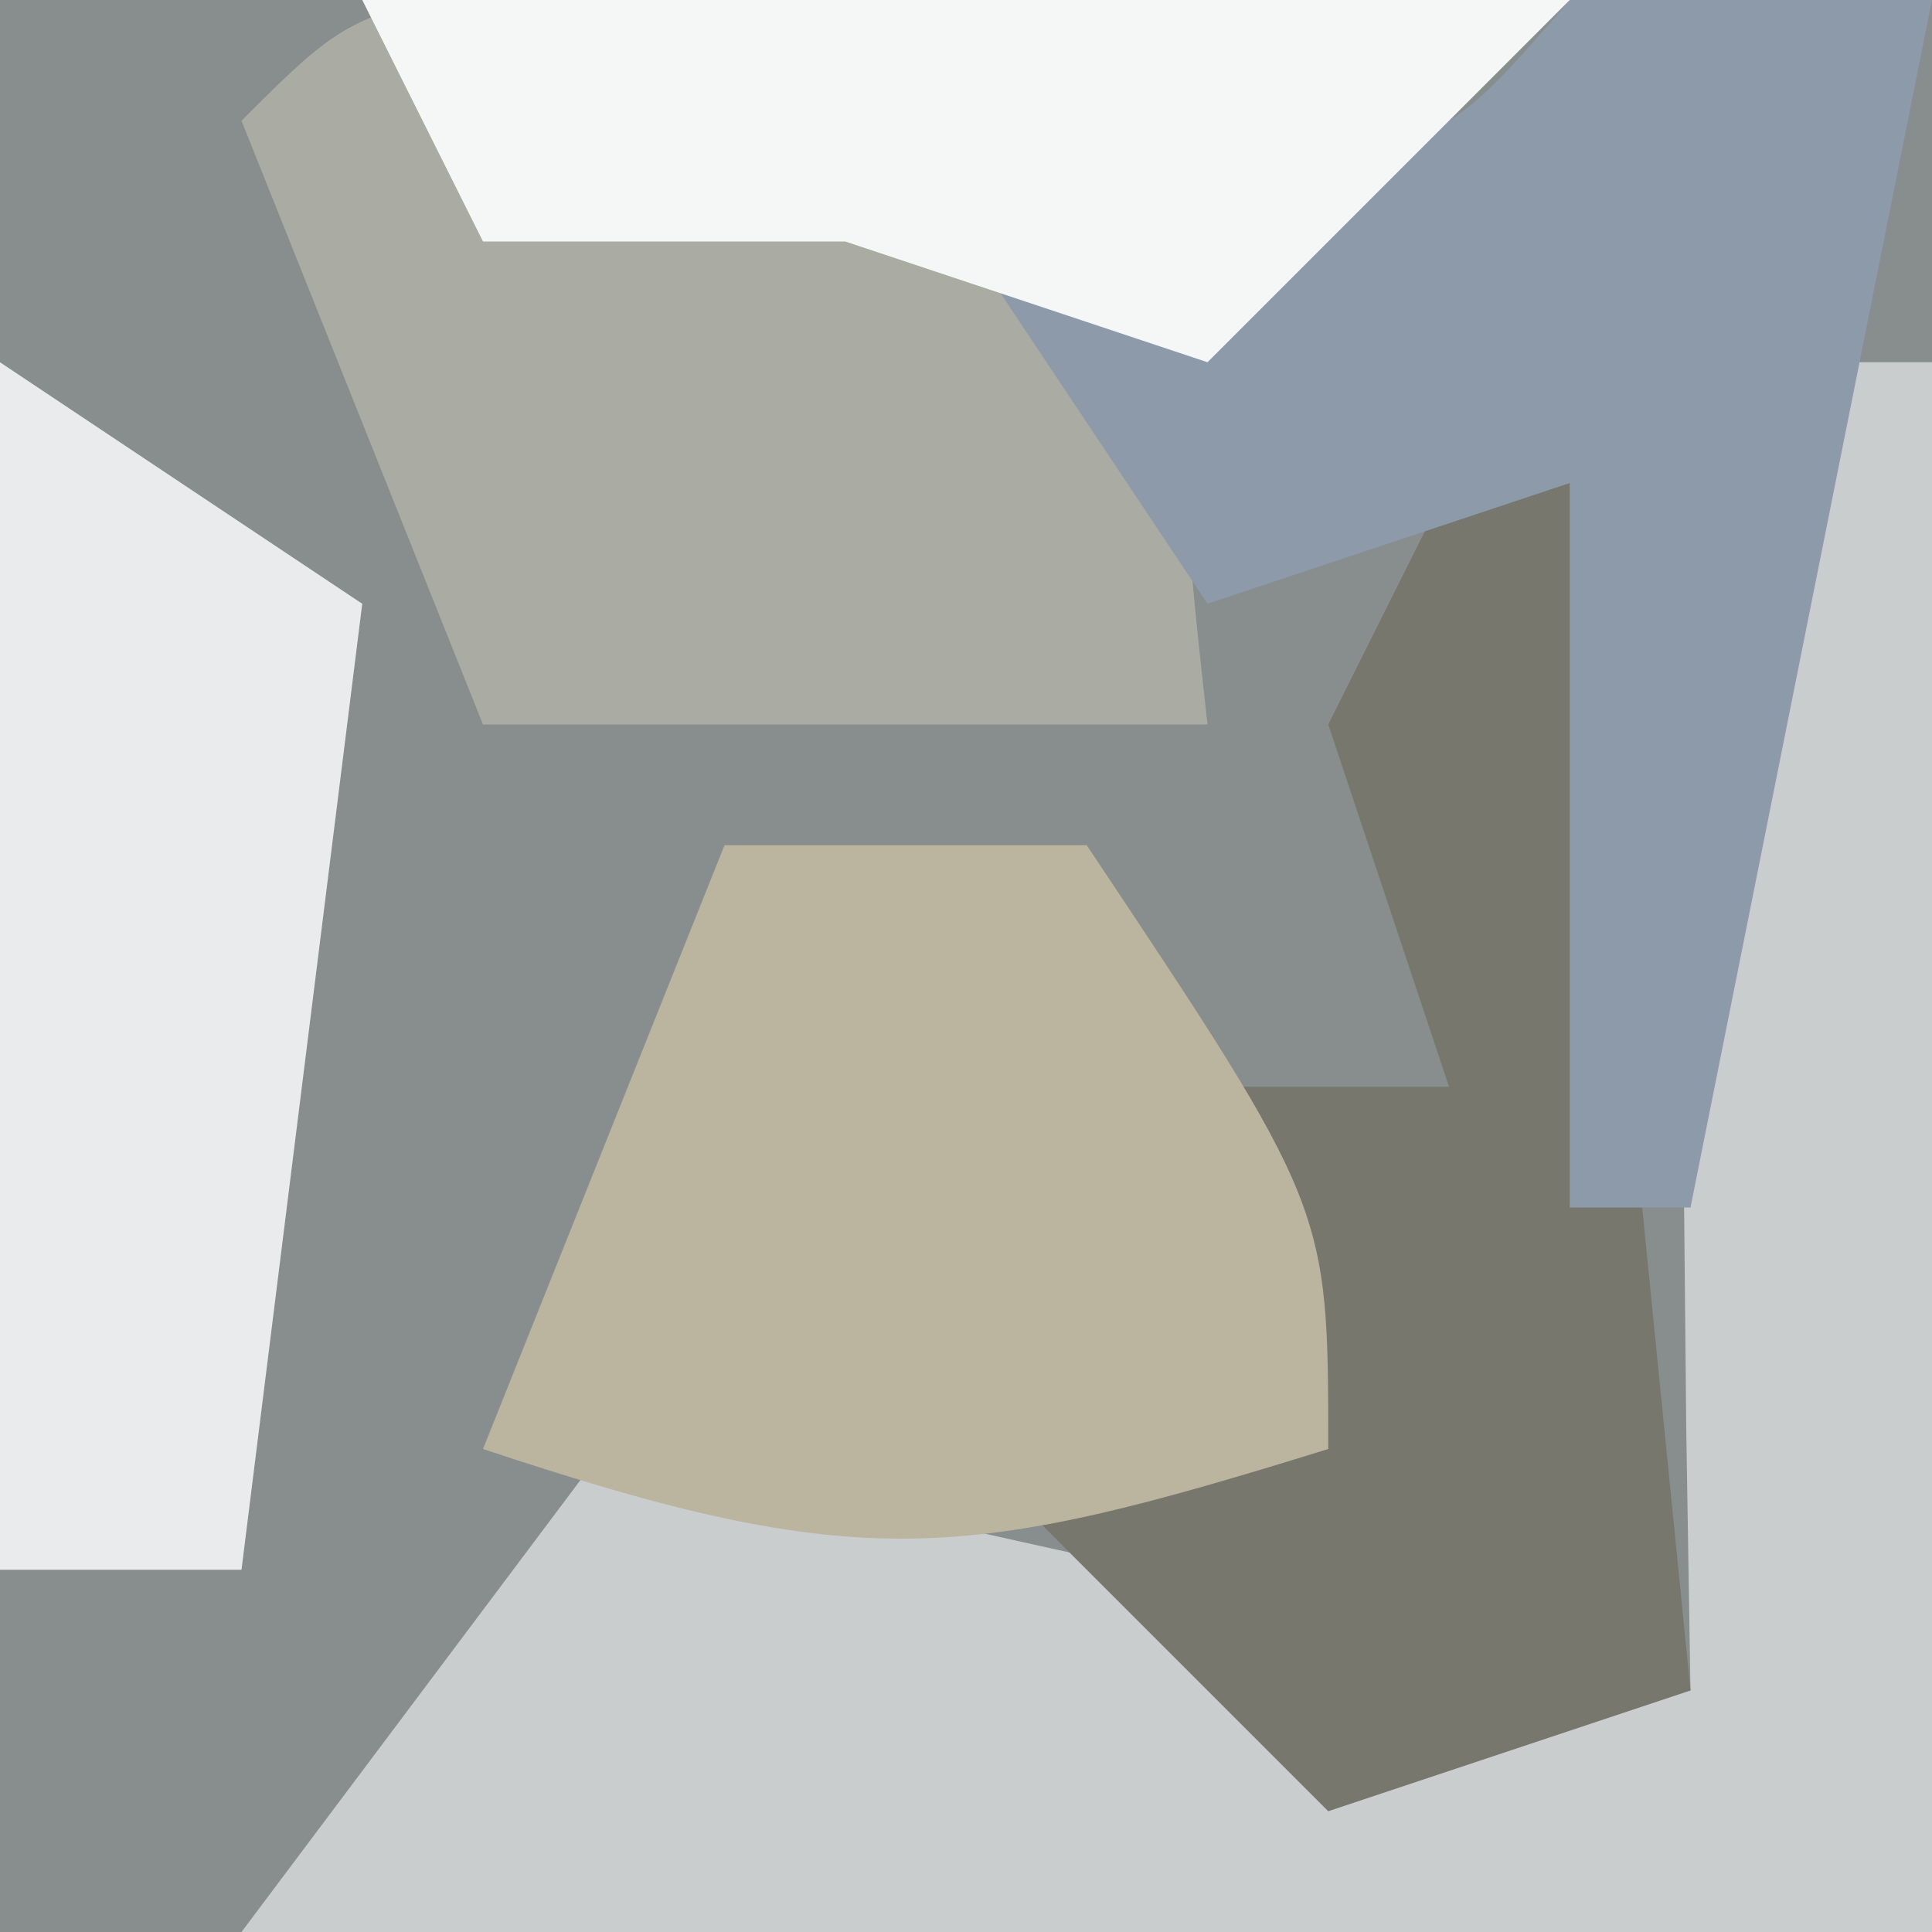
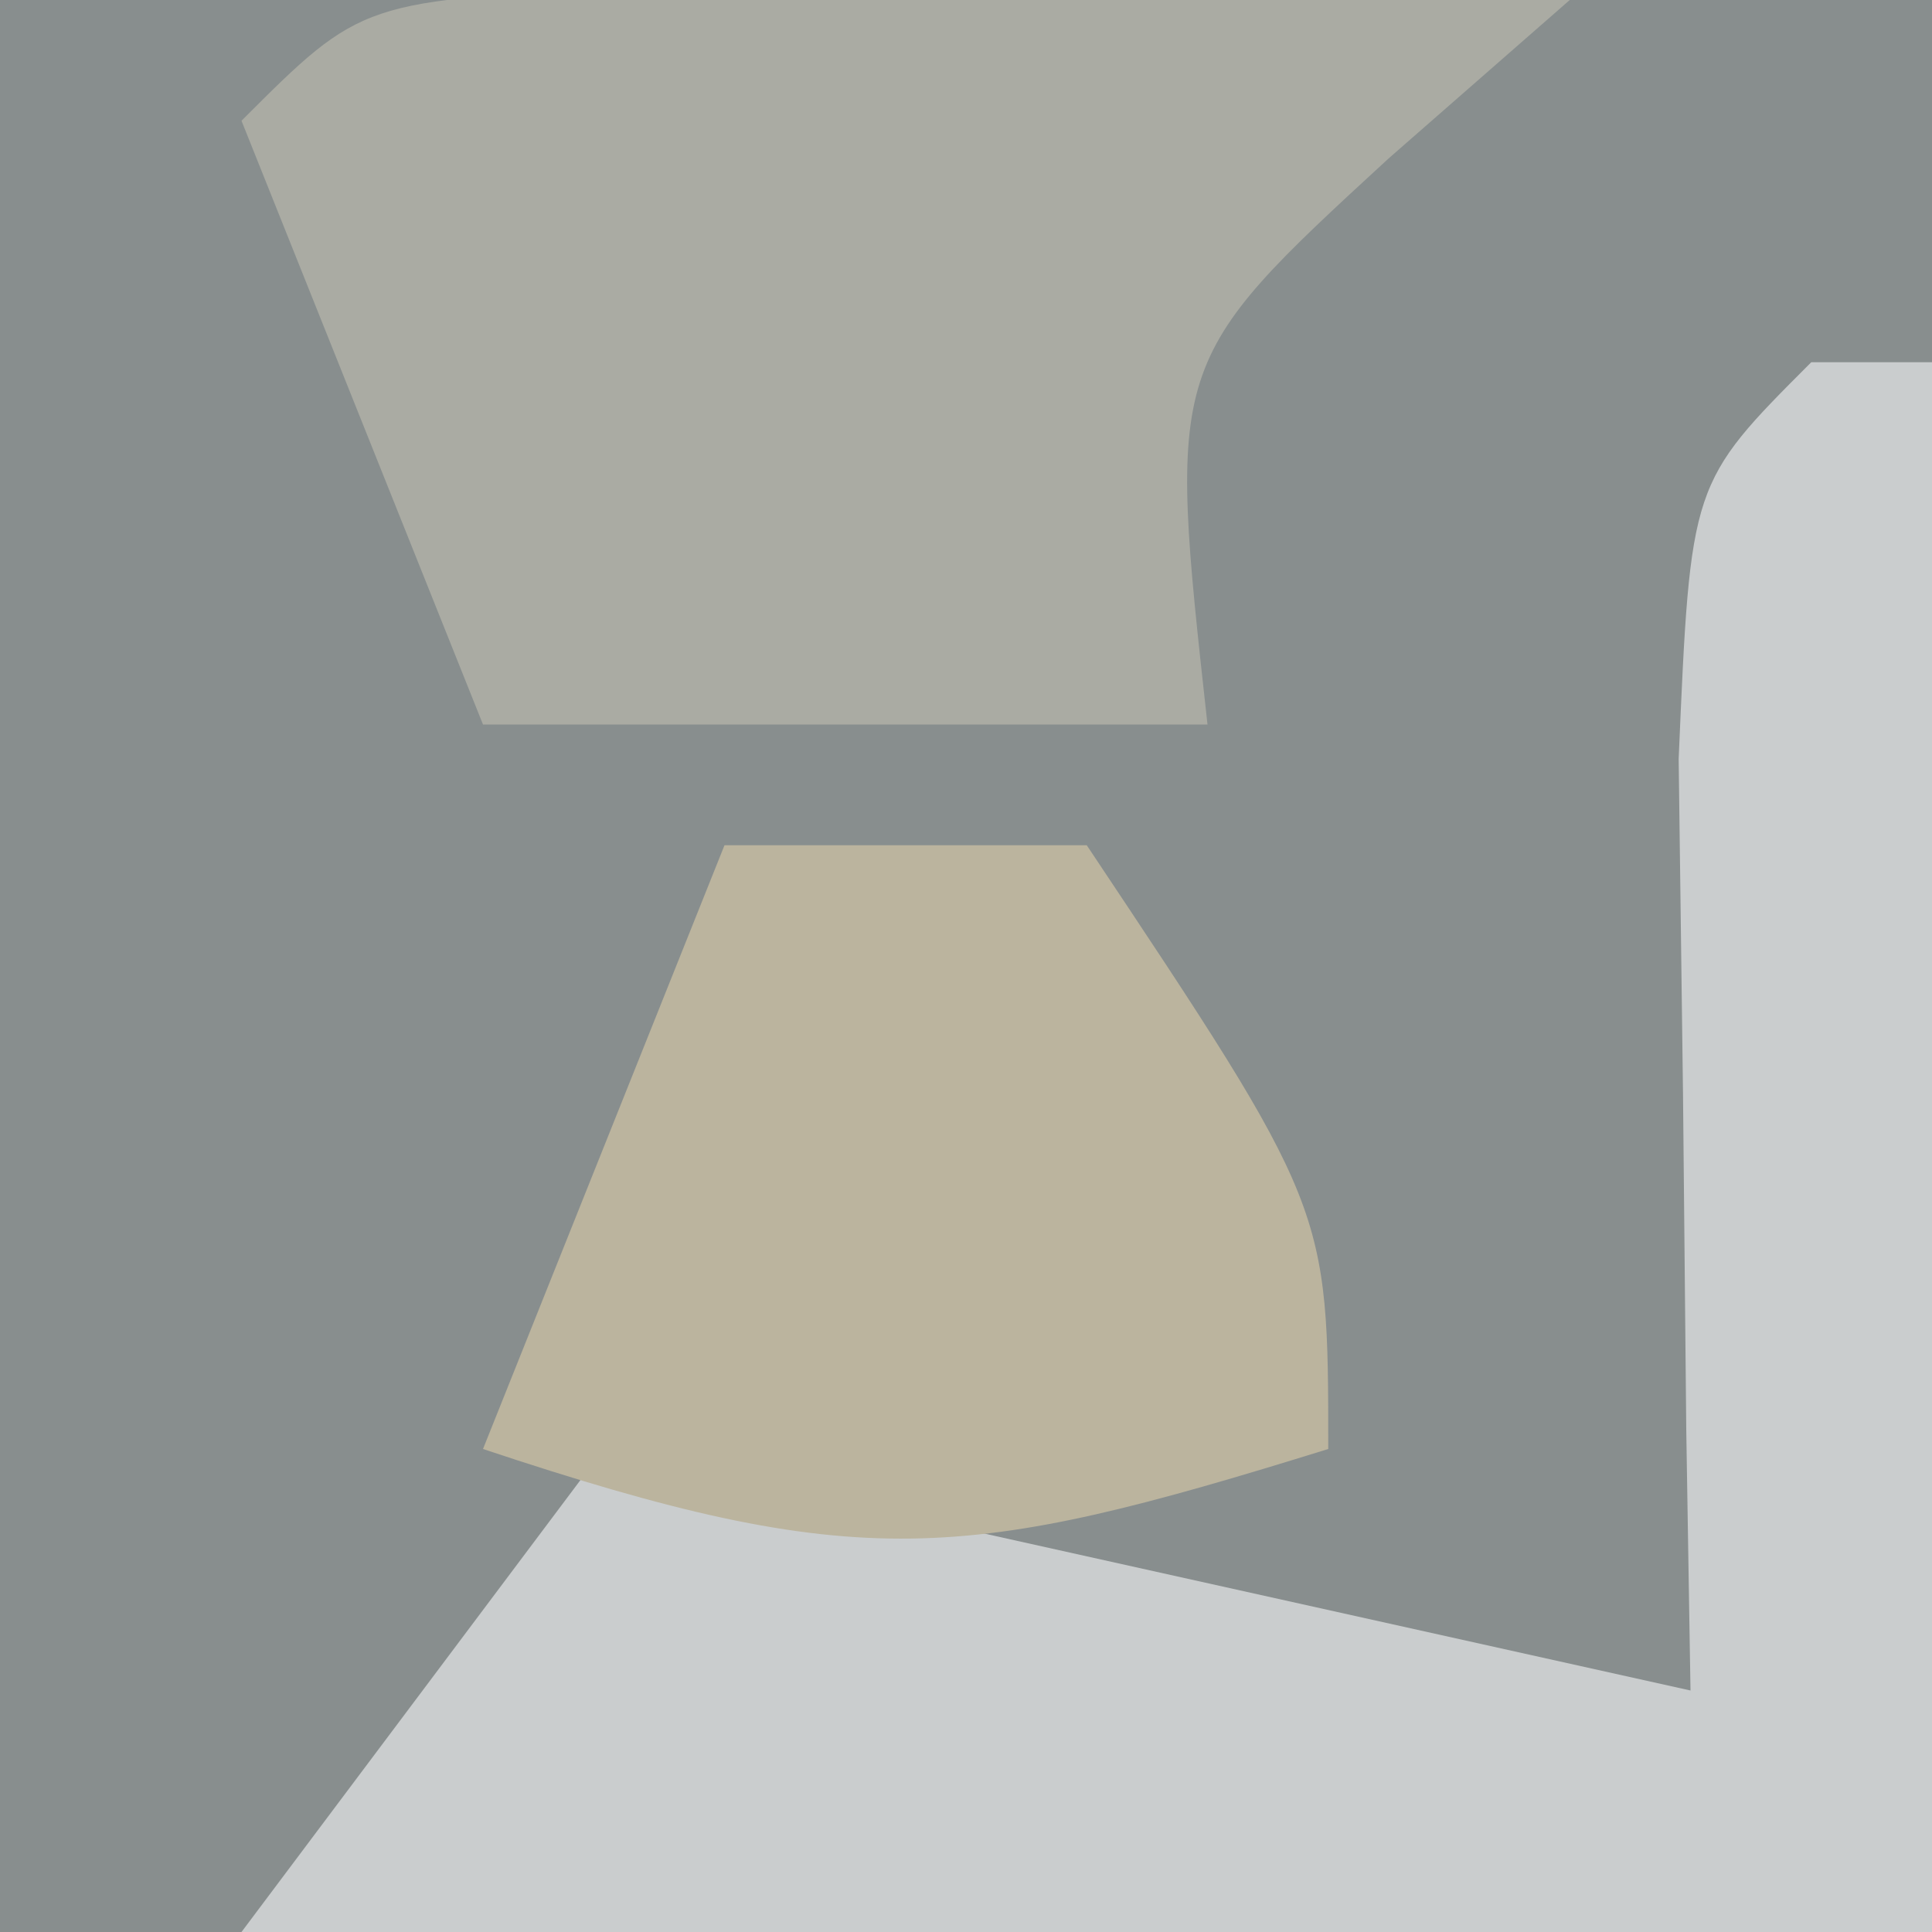
<svg xmlns="http://www.w3.org/2000/svg" version="1.1" width="16" height="16">
  <rect width="100%" height="100%" fill="#333333" stroke="none" />
  <path d="M0 0 C5.28 0 10.56 0 16 0 C16 5.28 16 10.56 16 16 C10.72 16 5.44 16 0 16 C0 10.72 0 5.44 0 0 Z " fill="#888E8E" transform="translate(0,0)" />
  <path d="M0 0 C0.33 0 0.66 0 1 0 C1 4.29 1 8.58 1 13 C-3.62 13 -8.24 13 -13 13 C-12.01 11.68 -11.02 10.36 -10 9 C-5.545 9.99 -5.545 9.99 -1 11 C-1.012 10.29 -1.023 9.579 -1.035 8.848 C-1.049 7.469 -1.049 7.469 -1.062 6.062 C-1.074 5.146 -1.086 4.229 -1.098 3.285 C-1 1 -1 1 0 0 Z " fill="#CACDCE" transform="translate(15,3)" />
  <path d="M0 0 C1.375 0.017 1.375 0.017 2.777 0.035 C3.696 0.044 4.616 0.053 5.562 0.062 C6.273 0.074 6.983 0.086 7.715 0.098 C7.22 0.531 6.725 0.964 6.215 1.41 C4.383 3.095 4.383 3.095 4.715 6.098 C2.735 6.098 0.755 6.098 -1.285 6.098 C-1.945 4.448 -2.605 2.798 -3.285 1.098 C-2.285 0.098 -2.285 0.098 0 0 Z " fill="#AAABA3" transform="translate(5.285,-0.098)" />
-   <path d="M0 0 C0.33 0 0.66 0 1 0 C1.33 3.3 1.66 6.6 2 10 C1.01 10.33 0.02 10.66 -1 11 C-1.99 10.01 -2.98 9.02 -4 8 C-3.01 8 -2.02 8 -1 8 C-1.33 7.01 -1.66 6.02 -2 5 C-1.34 5 -0.68 5 0 5 C-0.33 4.01 -0.66 3.02 -1 2 C-0.67 1.34 -0.34 0.68 0 0 Z " fill="#77776E" transform="translate(12,4)" />
-   <path d="M0 0 C0.99 0 1.98 0 3 0 C2.34 3.3 1.68 6.6 1 10 C0.67 10 0.34 10 0 10 C0 8.02 0 6.04 0 4 C-0.99 4.33 -1.98 4.66 -3 5 C-3.66 4.01 -4.32 3.02 -5 2 C-4.361 1.856 -3.721 1.711 -3.062 1.562 C-1.025 1.19 -1.025 1.19 0 0 Z " fill="#8C9AAA" transform="translate(13,0)" />
  <path d="M0 0 C0.99 0 1.98 0 3 0 C5 3 5 3 5 5 C1.99 5.934 1.133 6.044 -2 5 C-1.34 3.35 -0.68 1.7 0 0 Z " fill="#BBB49E" transform="translate(6,7)" />
-   <path d="M0 0 C1.485 0.99 1.485 0.99 3 2 C2.67 4.64 2.34 7.28 2 10 C1.34 10 0.68 10 0 10 C0 6.7 0 3.4 0 0 Z " fill="#EAEBEC" transform="translate(0,3)" />
-   <path d="M0 0 C3.3 0 6.6 0 10 0 C8.515 1.485 8.515 1.485 7 3 C6.01 2.67 5.02 2.34 4 2 C3.01 2 2.02 2 1 2 C0.67 1.34 0.34 0.68 0 0 Z " fill="#F5F6F6" transform="translate(3,0)" />
</svg>